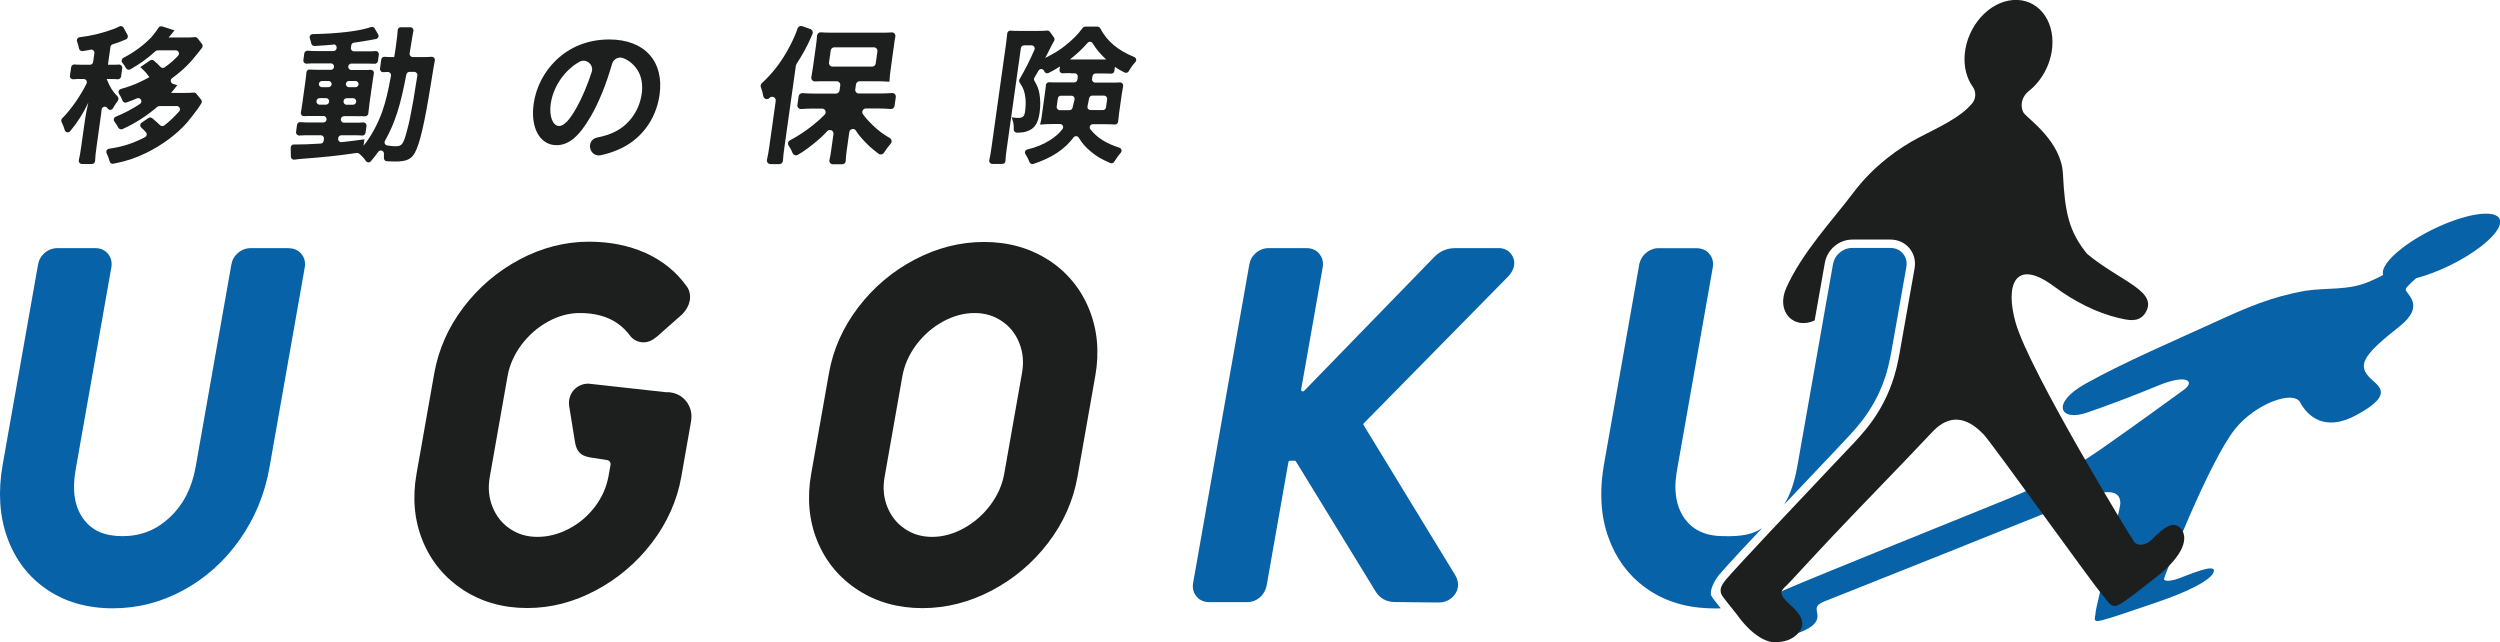
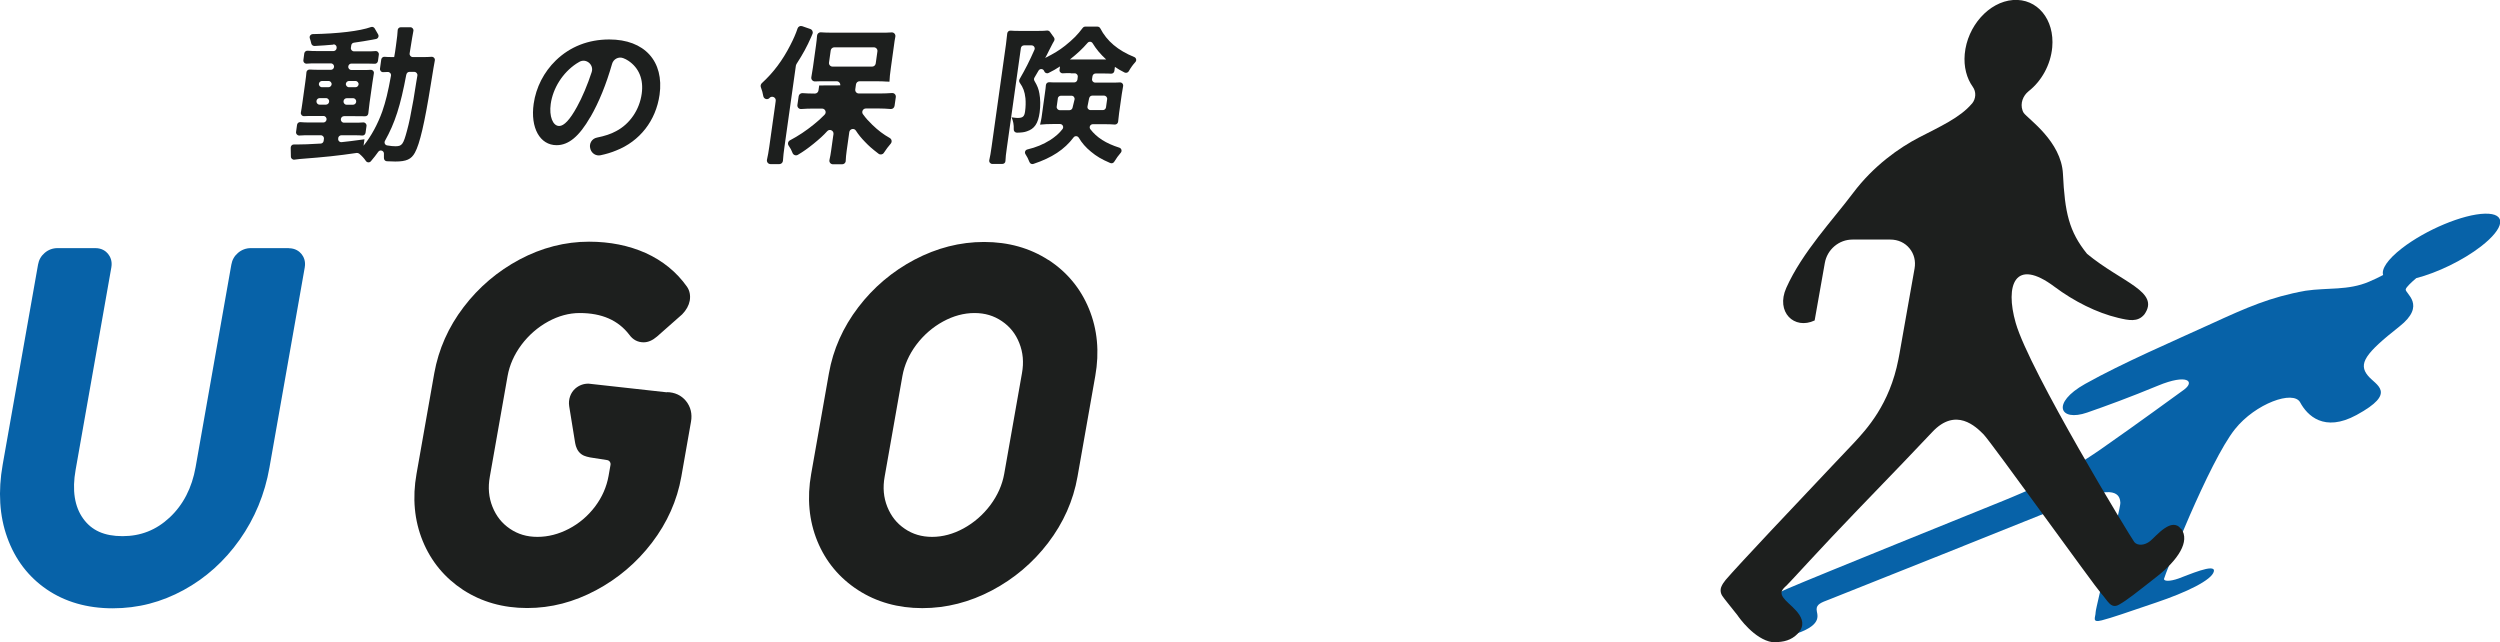
<svg xmlns="http://www.w3.org/2000/svg" id="_レイヤー_1" data-name="レイヤー 1" viewBox="0 0 280 71.96">
  <defs>
    <style>
      .cls-1 {
        fill: #1d1f1e;
      }

      .cls-1, .cls-2, .cls-3 {
        stroke-width: 0px;
      }

      .cls-2 {
        fill: none;
      }

      .cls-3 {
        fill: #0762a8;
      }

      .cls-4 {
        clip-path: url(#clippath);
      }
    </style>
    <clipPath id="clippath">
      <rect class="cls-2" y="0" width="280" height="71.96" />
    </clipPath>
  </defs>
  <g class="cls-4">
-     <path class="cls-1" d="m10.14,5.57c-.26.05-.5.1-.88.15-.19.03-.37-.1-.41-.29-.05-.25-.12-.49-.22-.78-.08-.22.06-.45.29-.48,1.37-.17,2.41-.43,3.66-.87.34-.13.57-.22.79-.34.17-.09.38-.03.47.14l.44.81c.1.18.02.42-.17.5-.75.32-.9.37-1.49.55-.13.04-.23.15-.25.29l-.28,2h.53c.3,0,.52,0,.7-.02.22-.01.4.18.37.4l-.13.94c-.03.19-.19.32-.38.31-.22-.02-.46-.03-.79-.03h-.44c.41,1,.61,1.31,1.22,1.96.12.12.13.32.03.46-.19.26-.34.5-.55.86-.13.23-.47.24-.61,0,0,0,0,0,0-.01-.18-.29-.62-.19-.66.15-.02.2-.05.4-.07.6l-.48,3.44c-.11.75-.16,1.26-.18,1.72-.01.19-.16.34-.36.34h-1.11c-.23,0-.4-.21-.35-.43.1-.43.18-.9.28-1.63l.41-2.89c.07-.49.2-1.22.37-1.92-.58,1.22-1.2,2.19-2.03,3.19-.18.22-.54.15-.61-.12-.09-.31-.2-.6-.35-.9-.07-.14-.05-.3.06-.41.98-.98,2.04-2.5,2.73-3.89.12-.24-.05-.52-.32-.52h-.32c-.35,0-.6,0-.83.03-.23.02-.42-.18-.39-.4l.14-.96c.03-.19.2-.32.39-.3.23.03.5.03.91.03h.81c.18,0,.33-.13.35-.31l.14-.98c.03-.24-.18-.45-.42-.4m9.72,3.96q-.12.13-.3.39c-.06.08-.24.28-.41.5h1.44c.48,0,.79-.01,1.08-.04.12-.01.24.04.31.13l.54.67c.1.12.1.29.01.42-.13.19-.18.26-.37.57-.16.23-.98,1.29-1.22,1.57-1.14,1.3-2.84,2.56-4.6,3.41-1.2.58-2.19.91-3.66,1.2-.18.04-.37-.08-.41-.26-.09-.34-.19-.62-.34-.92-.11-.21.03-.47.27-.5,1.56-.23,2.62-.58,4.03-1.29.2-.1.26-.37.11-.55-.16-.19-.3-.32-.52-.52-.18-.15-.16-.43.03-.56l.77-.52c.13-.09.31-.08.43.03.44.38.62.53.86.77.12.13.33.14.47.04.62-.48,1.1-.94,1.68-1.59.2-.23.04-.59-.27-.59h-1.94c-.08,0-.16.03-.23.08-1.27,1.07-2.44,1.83-3.91,2.5-.17.08-.37,0-.46-.15-.13-.24-.27-.46-.45-.7-.14-.19-.06-.45.16-.54.94-.38,1.88-.88,2.71-1.43.36-.24.05-.79-.34-.62-.37.16-.76.31-1.17.46-.18.07-.39-.03-.45-.21-.11-.28-.22-.51-.39-.76-.13-.2-.03-.47.2-.54,1.35-.39,2-.67,3.21-1.33-.06-.05-.08-.1-.11-.13-.25-.33-.28-.38-.44-.53-.03-.03-.08-.1-.19-.19-.05-.07-.16-.15-.29-.27l1.1-.75c.14-.09.32-.08.44.03.35.31.52.47.72.69.12.14.33.16.48.05.64-.47,1.06-.82,1.5-1.3.21-.23.05-.6-.26-.6h-2.03c-.09,0-.17.03-.24.09-.86.78-1.71,1.41-2.83,2.04-.17.1-.39.03-.49-.15-.12-.22-.25-.42-.4-.6-.14-.17-.08-.43.12-.54,1.2-.62,2.32-1.45,3.15-2.33.28-.32.6-.74.78-1.04.08-.14.26-.2.41-.15l1.38.44q-.12.14-.34.43s-.08.08-.16.19c-.04.03-.1.1-.17.18h1.89c.48,0,.78-.01,1.06-.04.12-.01.24.04.32.14l.48.62c.1.13.1.31,0,.44-.09.11-.16.21-.38.49-.92,1.19-1.74,2.01-2.97,2.91-.23.17-.17.54.1.63l.51.16Z" />
    <path class="cls-1" d="m37.33,5c-.76.07-1.24.1-2.1.15-.18,0-.33-.11-.37-.29-.04-.19-.09-.37-.16-.57-.08-.23.09-.46.33-.47,2.8-.05,5.27-.34,6.52-.79.16-.06.33.01.42.16l.38.66c.12.21,0,.48-.25.52-.16.03-.32.06-.42.08-.56.11-1.29.22-2.04.33-.16.02-.28.14-.3.3l-.04.27c-.03.21.13.4.35.4h1.31c.49,0,.83,0,1.1-.03.22-.02.4.18.37.4l-.1.72c-.03.18-.19.32-.37.3-.18-.01-.43-.02-.85-.02h-1.75c-.18,0-.32.13-.35.3v.02c-.03.21.13.4.35.4h1.22c.42,0,.7,0,.93-.02.23-.01.41.19.36.41-.04.23-.09.53-.16,1.03l-.32,2.26c-.06.52-.11.91-.14,1.19-.02.19-.18.32-.36.31-.27-.01-.6-.01-1.14-.01h-1.22c-.17,0-.32.13-.35.3v.03c-.03.21.13.4.34.4h1.04c.52,0,.85,0,1.12-.03.22-.01.4.18.37.4l-.11.77c-.03.19-.2.32-.38.3-.19-.02-.42-.03-.8-.03h-1.53c-.17,0-.32.13-.35.3v.07c-.04.23.15.42.38.4.66-.07,1.27-.14,2.56-.32l-.1.72c.86-1.07,1.59-2.42,2.1-3.85.39-1.14.63-2.12.97-3.99.04-.22-.13-.42-.35-.42-.2,0-.36.01-.51.02-.22.02-.4-.18-.37-.4l.14-1.02c.03-.18.19-.32.38-.3.22.02.46.03.83.03h.24c.08-.42.12-.7.19-1.22.14-1.03.19-1.44.2-1.78,0-.19.16-.34.35-.34h1.07c.22,0,.39.21.34.42-.07.32-.16.9-.42,2.51-.03.21.13.41.35.41h1.02c.46,0,.78,0,1.08-.03.23-.01.42.19.37.42-.08.4-.17.96-.45,2.68-.69,4.32-1.24,6.67-1.78,7.64-.4.74-.96.99-2.19.99-.18,0-.61-.01-.95-.03-.19,0-.34-.18-.33-.37,0-.19.01-.35,0-.51-.02-.33-.45-.45-.64-.17-.24.34-.48.65-.82,1.05-.15.18-.43.16-.56-.03-.2-.3-.44-.56-.75-.82-.08-.06-.19-.09-.28-.08-2.2.32-3.42.45-6.39.68-.2.02-.37.04-.58.07-.21.03-.4-.13-.4-.34l-.02-1c0-.2.16-.37.36-.36.14,0,.27,0,.48,0,.7,0,1.01-.02,2.52-.1.17,0,.31-.14.33-.3l.03-.23c.03-.21-.13-.4-.35-.4h-1.29c-.37,0-.75,0-1.11.03-.22.01-.4-.18-.37-.4l.11-.8c.03-.19.19-.32.38-.3.32.03.65.04,1.2.04h1.37c.17,0,.32-.13.35-.3v-.03c.03-.21-.13-.4-.34-.4h-1.02c-.49,0-.83,0-1.15.02-.23.01-.4-.19-.36-.41.05-.28.11-.62.18-1.15l.3-2.16c.08-.56.12-.89.14-1.18.01-.19.18-.33.37-.32.34.02.72.03,1.26.03h1.11c.18,0,.32-.13.35-.3v-.02c.03-.21-.13-.4-.35-.4h-1.6c-.47,0-.79,0-1.1.03-.23.02-.41-.17-.38-.4l.1-.75c.03-.19.2-.32.39-.3.33.03.68.04,1.18.04h1.7c.17,0,.32-.13.35-.3v-.05c.04-.22-.15-.42-.37-.4m-1.61,4.4h0c-.03.21.13.4.35.4h.72c.17,0,.32-.13.35-.3.03-.21-.13-.4-.35-.4h-.72c-.17,0-.32.13-.35.3m-.27,1.92v.03c-.03.21.13.4.34.4h.72c.17,0,.32-.13.35-.3v-.03c.03-.21-.13-.4-.34-.4h-.72c-.18,0-.32.13-.35.3m3.64-1.52h.72c.18,0,.32-.13.35-.3.03-.21-.14-.4-.35-.4h-.72c-.17,0-.32.13-.35.3-.03.21.14.4.35.4m-.27,1.96h.72c.17,0,.32-.13.35-.3v-.03c.03-.21-.13-.4-.34-.4h-.72c-.17,0-.32.13-.35.3v.03c-.03.21.13.4.34.4m6.69-3.39c-.66,3.53-1.27,5.42-2.39,7.43-.12.22,0,.49.26.52.44.07.64.09.91.09.74,0,.88-.2,1.3-1.76.24-.89.39-1.61.72-3.46q.1-.58.31-1.94c.06-.36.09-.51.13-.76.03-.21-.13-.41-.35-.41h-.54c-.17,0-.31.12-.34.29" />
    <path class="cls-1" d="m66.11,13.12c-1.24,2.16-2.43,3.14-3.77,3.14-1.87,0-2.95-1.94-2.57-4.63.26-1.84,1.14-3.56,2.49-4.87,1.6-1.54,3.64-2.34,5.98-2.34,3.94,0,6.16,2.44,5.63,6.2-.41,2.89-2.21,5.2-4.87,6.24-.59.24-1.09.39-1.75.53-.49.1-.97-.2-1.12-.68,0-.02-.01-.03-.01-.04-.18-.56.16-1.15.74-1.26.88-.18,1.56-.4,2.14-.72,1.54-.8,2.62-2.39,2.87-4.18.23-1.61-.3-2.91-1.5-3.71-.19-.12-.37-.22-.57-.29-.53-.2-1.1.11-1.25.65-.65,2.27-1.46,4.28-2.43,5.96m-1.57-5.99c-1.52,1.01-2.62,2.73-2.87,4.52-.19,1.37.23,2.46.95,2.46.54,0,1.2-.7,1.99-2.14.59-1.06,1.19-2.49,1.65-3.9.27-.83-.63-1.58-1.39-1.14-.11.06-.22.13-.33.2" />
-     <path class="cls-1" d="m86.83,11.67c.02-.13.03-.25.05-.37.06-.39-.42-.62-.69-.34,0,0,0,0-.01.02-.23.24-.63.11-.69-.21-.07-.38-.14-.64-.28-1.02-.05-.15,0-.32.11-.43,1.29-1.18,2.31-2.53,3.19-4.25.35-.67.64-1.34.82-1.89.07-.21.3-.32.51-.25l.92.32c.22.08.33.33.24.54-.04.08-.08.2-.15.36-.49,1.11-.9,1.86-1.65,3.03-.03.05-.05.11-.06.16l-1.28,9.1c-.08.58-.14,1.05-.17,1.56-.01.21-.19.38-.4.38h-.99c-.26,0-.45-.24-.4-.49.1-.45.18-.88.26-1.46l.67-4.75Zm7.28-2.11c.03-.24-.16-.46-.4-.46h-1.27c-.46,0-.83,0-1.15.02-.26.01-.47-.22-.42-.48.06-.31.11-.65.18-1.1l.34-2.44c.06-.45.1-.78.12-1.11.02-.22.21-.39.44-.37.35.03.77.04,1.4.04h5.23c.51,0,.92,0,1.28-.03.26-.02.47.22.42.48-.06.29-.11.6-.17,1.09l-.33,2.38c-.1.7-.14,1.1-.16,1.57q-.18-.02-.47-.02c-.07,0-.2,0-.36-.02-.31-.01-.57-.01-.79-.01h-1.73c-.2,0-.37.15-.4.35l-.08.56c-.03.25.15.46.4.46h2.41c.43,0,.88-.02,1.3-.05.26-.02.47.2.43.46l-.14.98c-.03.21-.22.37-.43.35-.47-.04-.94-.06-1.35-.06h-1.43c-.33,0-.52.38-.33.64.33.46.62.77,1.06,1.2.66.63,1.21,1.05,1.95,1.47.22.13.27.42.11.62-.29.34-.52.64-.78,1.04-.13.2-.4.24-.59.1-.78-.6-1.07-.86-1.51-1.32-.43-.44-.74-.82-1.03-1.27-.2-.32-.69-.2-.74.17-.02.19-.05.37-.07.51l-.22,1.56c-.06.4-.09.77-.11,1.15,0,.22-.19.38-.4.38h-1.03c-.26,0-.45-.24-.39-.49.08-.35.14-.69.19-1.06l.22-1.57s.02-.12.04-.25c.06-.4-.43-.64-.7-.34-.43.48-.89.89-1.53,1.41-.68.55-1.17.89-1.76,1.24-.21.13-.5.03-.59-.2-.13-.34-.24-.54-.44-.83-.14-.2-.07-.48.14-.59.96-.51,1.79-1.06,2.69-1.79.49-.4.81-.68,1.2-1.09.25-.26.06-.68-.29-.68h-1.03c-.45,0-.89.02-1.3.05-.26.02-.47-.2-.43-.46l.14-.97c.03-.21.22-.36.43-.35.4.03.84.05,1.39.05h2.36c.2,0,.37-.15.4-.35l.08-.56Zm-.86-2.1h4.43c.2,0,.37-.15.4-.35l.19-1.35c.04-.24-.15-.46-.4-.46h-4.43c-.2,0-.37.15-.4.35l-.19,1.35c-.04.24.15.46.4.46" />
+     <path class="cls-1" d="m86.83,11.67c.02-.13.03-.25.05-.37.06-.39-.42-.62-.69-.34,0,0,0,0-.01.02-.23.24-.63.11-.69-.21-.07-.38-.14-.64-.28-1.02-.05-.15,0-.32.11-.43,1.29-1.18,2.31-2.53,3.19-4.25.35-.67.64-1.34.82-1.89.07-.21.3-.32.51-.25l.92.32c.22.08.33.33.24.54-.04.08-.08.2-.15.36-.49,1.11-.9,1.86-1.65,3.03-.03.05-.05.11-.06.16l-1.28,9.1c-.08.58-.14,1.05-.17,1.56-.01.21-.19.38-.4.38h-.99c-.26,0-.45-.24-.4-.49.1-.45.18-.88.26-1.46l.67-4.75Zm7.28-2.11c.03-.24-.16-.46-.4-.46h-1.27c-.46,0-.83,0-1.15.02-.26.01-.47-.22-.42-.48.06-.31.11-.65.18-1.1l.34-2.44c.06-.45.1-.78.12-1.11.02-.22.21-.39.44-.37.35.03.77.04,1.4.04h5.23c.51,0,.92,0,1.28-.03.26-.02.47.22.42.48-.06.29-.11.6-.17,1.09l-.33,2.38c-.1.7-.14,1.1-.16,1.57q-.18-.02-.47-.02c-.07,0-.2,0-.36-.02-.31-.01-.57-.01-.79-.01h-1.73c-.2,0-.37.15-.4.35l-.08.56c-.03.25.15.46.4.46h2.41c.43,0,.88-.02,1.3-.05.26-.02.47.2.43.46l-.14.98c-.03.21-.22.37-.43.35-.47-.04-.94-.06-1.35-.06h-1.43c-.33,0-.52.38-.33.64.33.46.62.77,1.06,1.2.66.63,1.21,1.05,1.95,1.47.22.13.27.42.11.62-.29.34-.52.64-.78,1.04-.13.2-.4.24-.59.1-.78-.6-1.07-.86-1.51-1.32-.43-.44-.74-.82-1.03-1.27-.2-.32-.69-.2-.74.17-.02.19-.05.37-.07.51l-.22,1.56c-.06.4-.09.77-.11,1.15,0,.22-.19.38-.4.38h-1.03c-.26,0-.45-.24-.39-.49.08-.35.14-.69.19-1.06l.22-1.57s.02-.12.04-.25c.06-.4-.43-.64-.7-.34-.43.48-.89.89-1.53,1.41-.68.55-1.17.89-1.76,1.24-.21.13-.5.03-.59-.2-.13-.34-.24-.54-.44-.83-.14-.2-.07-.48.14-.59.96-.51,1.79-1.06,2.69-1.79.49-.4.81-.68,1.2-1.09.25-.26.06-.68-.29-.68h-1.03c-.45,0-.89.02-1.3.05-.26.02-.47-.2-.43-.46l.14-.97c.03-.21.22-.36.43-.35.4.03.84.05,1.39.05c.2,0,.37-.15.4-.35l.08-.56Zm-.86-2.1h4.43c.2,0,.37-.15.4-.35l.19-1.35c.04-.24-.15-.46-.4-.46h-4.43c-.2,0-.37.15-.4.35l-.19,1.35c-.04.24.15.46.4.46" />
    <path class="cls-1" d="m119.94,8.19c-.41,0-.67,0-.91.02-.22.01-.4-.18-.36-.4l.05-.37c-.46.3-.79.49-1.28.73-.19.1-.42,0-.49-.2,0,0,0,0,0,0-.1-.29-.49-.32-.64-.05-.17.3-.26.46-.45.77-.07.11-.07.25,0,.37.33.56.46.89.55,1.4.12.62.13,1.41.03,2.14-.17,1.24-.59,1.84-1.44,2.11-.27.1-.58.14-1.1.15-.2,0-.37-.16-.36-.36.02-.54-.06-.93-.24-1.36.4.05.52.07.65.07.61,0,.78-.15.86-.74.07-.49.08-1.04.04-1.47-.09-.76-.24-1.17-.64-1.74-.08-.11-.09-.27-.02-.39.65-1.12,1.14-2.09,1.67-3.3.1-.23-.07-.49-.32-.49h-.85c-.18,0-.32.13-.35.3l-1.56,11.09c-.11.76-.16,1.18-.17,1.56,0,.19-.16.33-.35.33h-1.12c-.22,0-.39-.21-.34-.43.09-.39.17-.84.26-1.5l1.61-11.47c.06-.43.1-.81.14-1.21.02-.19.18-.34.38-.32.25.02.53.03.89.03h2.26c.43,0,.7-.01.92-.04.13-.01.25.04.33.14l.45.63c.08.11.09.27.02.39-.09.16-.14.25-.16.28-.11.22-.25.5-.43.84q-.25.52-.41.79c.97-.49,1.56-.84,2.23-1.37.89-.71,1.41-1.24,1.97-1.99.07-.09.17-.15.28-.15h1.38c.13,0,.25.08.31.19.74,1.43,1.97,2.47,3.81,3.22.22.09.29.38.12.56-.28.31-.51.62-.74,1.03-.09.16-.3.22-.47.14-.5-.25-.7-.38-1.08-.63l-.06.46c-.03.18-.18.31-.37.3-.25-.02-.56-.02-1-.02h-.73c-.18,0-.32.13-.35.3l-.05.32c-.03.21.13.4.35.4h1.78c.42,0,.72,0,.99-.02.23-.01.4.19.36.42-.07.4-.11.59-.15.89l-.3,2.12c-.04.26-.07.59-.11.97-.02.19-.19.33-.38.32-.34-.03-.68-.04-1.18-.04h-1.27c-.29,0-.46.33-.28.56.72.94,1.74,1.59,3.25,2.07.24.08.32.37.16.56-.28.33-.49.61-.74,1.02-.09.15-.28.21-.44.14-.98-.42-1.55-.76-2.16-1.27-.58-.47-1.03-.99-1.37-1.57-.13-.21-.43-.23-.58-.03-1.02,1.36-2.43,2.28-4.5,2.97-.18.06-.37-.03-.44-.21-.14-.35-.27-.62-.44-.87-.14-.2-.04-.48.2-.54.98-.23,1.79-.57,2.57-1.06.58-.38,1-.74,1.37-1.22.18-.23.02-.57-.28-.57h-.73c-.62,0-1.02.02-1.5.07q.04-.15.1-.45c.04-.15.08-.45.11-.67l.34-2.46c.05-.38.08-.54.1-.84.01-.19.18-.34.37-.33.24.02.5.02,1.05.02h1.76c.17,0,.32-.13.35-.3l.04-.32c.03-.21-.13-.4-.35-.4h-.45Zm-1.46,2.83l-.13.92c-.03.21.14.4.35.4h1.08c.16,0,.3-.11.34-.26.09-.33.16-.62.23-.94.04-.22-.12-.42-.35-.42h-1.18c-.17,0-.32.13-.35.3m5.41-4.37c-.63-.58-1.1-1.14-1.51-1.81-.12-.2-.41-.22-.56-.04-.6.69-1.14,1.19-1.98,1.86h4.06Zm-1.9,4.36c-.06.32-.12.62-.18.9-.05.22.12.42.34.42h1.38c.18,0,.32-.13.35-.3l.13-.92c.03-.21-.14-.4-.35-.4h-1.32c-.17,0-.31.12-.34.29" />
    <path class="cls-3" d="m197.57,67.54c-.07.26-.42,2.31-.33,3,.09.69,1.05,1.46,4.04.4,3-1.06,2.17-2.15,2.18-2.7,0-.55.48-.75,1.42-1.1.93-.35,23.47-9.36,27.94-11.17,4.46-1.82,4.62-.25,4.66.35.04.6-2.76,11.7-2.77,12.25,0,.56-.48,1.21.68.91s2.73-.85,6.11-2c3.38-1.14,6.23-2.51,6.45-3.48.23-.98-2.96.44-3.95.79-.99.35-1.66.32-1.63.04.03-.28,5.05-13.15,7.95-16.77,2.29-2.87,6.55-4.4,7.3-2.99.78,1.45,2.67,3.39,6.31,1.41,4.61-2.51,2.18-3.31,1.28-4.4-1.12-1.35-.3-2.5,3.52-5.51,3.09-2.43.6-3.71.71-4.17.06-.25.65-.8,1.18-1.25,2.34-.6,5.22-1.98,7.26-3.56,2.68-2.08,2.88-3.72.43-3.66-2.45.06-6.61,1.8-9.3,3.88-1.61,1.25-2.31,2.33-2.1,2.99-.47.25-1.01.51-1.58.75-2.32,1-4.67.65-7.1,1.01-3.97.71-6.61,1.89-10.52,3.68-4.21,1.93-9.99,4.41-14.18,6.76-3.85,2.16-2.84,4.27.22,3.21,2.16-.75,4.81-1.72,7.95-3.02,3.28-1.36,4.21-.47,2.86.49-1.34.96-4.77,3.49-9.22,6.6-4.45,3.11-8.54,4.81-10.94,5.79-2.41.98-20.96,8.46-24.2,9.86-1.24.53-2.53,1.36-2.61,1.62" />
    <path class="cls-3" d="m32.33,27.79h-4.24c-.52,0-1.02.18-1.43.53-.41.35-.66.79-.75,1.32l-4,22.67c-.41,2.33-1.39,4.23-2.91,5.65-1.51,1.41-3.24,2.09-5.28,2.09s-3.45-.64-4.4-1.96c-.97-1.34-1.26-3.18-.85-5.47l4-22.67c.13-.72-.13-1.22-.37-1.52-.24-.29-.68-.64-1.42-.64h-4.24c-.53,0-1.02.18-1.43.53-.41.35-.66.79-.75,1.32L.3,52.04c-.53,3-.36,5.75.51,8.16.88,2.45,2.36,4.4,4.42,5.81,2.05,1.4,4.53,2.12,7.39,2.12s5.46-.69,7.94-2.04c2.48-1.35,4.59-3.25,6.28-5.64,1.69-2.39,2.82-5.11,3.34-8.09l3.95-22.4c.13-.73-.13-1.22-.37-1.52-.24-.29-.69-.64-1.42-.64" />
-     <path class="cls-3" d="m167.8,27.79h-4.82c-.92,0-1.71.34-2.36,1.01l-14.56,14.98s-.09.06-.14.06c-.07,0-.12-.04-.15-.07-.03-.03-.06-.08-.04-.16l2.41-13.66c.13-.72-.13-1.22-.37-1.52-.24-.29-.68-.64-1.43-.64h-4.24c-.53,0-1.02.18-1.43.53-.41.35-.66.79-.75,1.32l-6.29,35.64c-.13.73.13,1.22.37,1.52.24.29.69.64,1.43.64h4.24c.52,0,1.02-.18,1.43-.53.4-.34.66-.8.76-1.32l2.44-13.83c.02-.09.1-.16.19-.16h.5c.07,0,.13.03.16.09l8.93,14.57c.47.76,1.22,1.17,2.16,1.17l4.93.05c.52,0,1-.17,1.4-.5.39-.33.63-.73.71-1.19.07-.41,0-.83-.26-1.31l-10.29-16.86c-.04-.08-.03-.17.03-.23l16.21-16.48c.33-.37.53-.75.6-1.13.09-.51-.04-.98-.37-1.39-.23-.28-.66-.61-1.4-.61" />
    <path class="cls-1" d="m117.42,29.12c-2.07-1.34-4.49-2.02-7.2-2.02s-5.29.67-7.79,1.98c-2.48,1.31-4.6,3.1-6.3,5.33-1.71,2.24-2.82,4.73-3.29,7.4l-1.99,11.28c-.48,2.7-.24,5.23.69,7.51.94,2.3,2.48,4.14,4.56,5.49,2.07,1.34,4.49,2.02,7.2,2.02s5.3-.67,7.79-1.98c2.48-1.31,4.6-3.1,6.3-5.33,1.71-2.24,2.82-4.73,3.29-7.41l1.99-11.28c.48-2.69.24-5.22-.7-7.51-.94-2.3-2.48-4.15-4.55-5.49m-13.02,31.02c-1.17,0-2.18-.3-3.07-.91-.9-.61-1.53-1.41-1.95-2.45-.42-1.05-.52-2.16-.3-3.38l1.99-11.28c.22-1.23.74-2.4,1.55-3.49.82-1.09,1.83-1.97,3-2.61,1.15-.63,2.34-.95,3.52-.95s2.17.3,3.07.91c.9.61,1.54,1.41,1.95,2.45.42,1.05.52,2.16.3,3.38l-1.99,11.28c-.22,1.23-.74,2.4-1.55,3.49-.82,1.09-1.83,1.97-3,2.61-1.15.63-2.34.95-3.52.95" />
    <path class="cls-1" d="m74.69,43.94l-8.76-.97h-.05c-.52,0-1.02.18-1.44.54-.54.47-.81,1.23-.69,1.99l.62,3.83c.06.39.13.86.46,1.27.36.44.81.53,1.17.61l.09.02,1.91.3c.16.02.26.13.3.18.04.06.1.18.08.34l-.22,1.25c-.22,1.23-.72,2.38-1.51,3.43-.8,1.06-1.79,1.9-2.94,2.5-1.15.6-2.33.9-3.52.9s-2.18-.3-3.08-.91c-.9-.61-1.53-1.41-1.95-2.45-.42-1.05-.52-2.16-.3-3.38l1.99-11.28c.22-1.23.74-2.4,1.55-3.49.82-1.09,1.83-1.97,3-2.61,1.15-.63,2.34-.95,3.52-.95,2.48,0,4.31.8,5.56,2.43.4.56.95.85,1.6.85.5,0,1-.21,1.51-.65l2.81-2.48c.47-.48.75-1,.85-1.53.1-.58,0-1.12-.31-1.57-1.16-1.64-2.72-2.91-4.62-3.77-1.88-.84-4.01-1.27-6.35-1.27-2.67,0-5.29.67-7.77,1.99-2.46,1.31-4.57,3.1-6.27,5.33-1.71,2.24-2.81,4.73-3.29,7.4l-1.99,11.28c-.48,2.7-.24,5.23.69,7.51.94,2.3,2.47,4.14,4.53,5.49,2.06,1.34,4.47,2.03,7.17,2.03s5.23-.67,7.71-1.99c2.46-1.31,4.57-3.1,6.27-5.33,1.71-2.24,2.82-4.73,3.29-7.4l1.08-6.14c.16-.89-.04-1.69-.57-2.34-.52-.63-1.26-.97-2.13-.98" />
    <path class="cls-1" d="m244.28,59.25c-1.04-1.42-2.78.79-3.44,1.33-.66.55-1.46.54-1.79.14-.33-.4-11.76-19.19-13.29-24.55-1.22-4.25-.09-7.38,4.35-4.05,2.18,1.63,4.75,2.92,7.12,3.48,1.19.28,2.2.51,2.94-.39,1.8-2.55-2.52-3.56-6.42-6.78-2.03-2.51-2.49-4.64-2.7-8.95-.18-3.66-3.9-6.15-4.39-6.83-.06-.08-.1-.18-.14-.29-.27-.78.04-1.63.69-2.15,1.42-1.11,2.46-2.93,2.64-4.91.28-3.13-1.68-5.5-4.39-5.3-2.71.21-5.12,2.92-5.41,6.05-.13,1.44.22,2.72.9,3.67.41.57.36,1.35-.09,1.89h-.01c-1.31,1.56-3.63,2.6-5.89,3.77-2.26,1.17-5.13,3.19-7.42,6.24-2.24,2.99-5.69,6.62-7.48,10.63-1.2,2.7.89,4.72,3.18,3.64l1.14-6.44c.13-.73.5-1.38,1.07-1.87.58-.49,1.28-.75,2.03-.75h4.24c.86,0,1.63.35,2.15.99.51.62.71,1.43.56,2.26l-.82,4.62-.85,4.81h0s0,.01,0,.01c-.05.24-.09.48-.14.73-.98,5.06-3.58,7.84-4.97,9.34-.35.38-1.26,1.34-2.53,2.67-3.66,3.87-10.47,11.07-11.84,12.68-.21.25-.38.51-.48.75-.15.34-.11.74.1,1.05.14.2.31.43.57.75l1.13,1.42s0,0,0,0h0s0,0,0,0c.15.23,1.88,2.69,3.89,3.01.88.02,1.83-.07,2.59-.71,2-1.68-.4-3.2-1.12-4-.4-.44-.49-.73-.4-.99.08-.22.27-.41.55-.66.32-.29,3.85-4.21,7.98-8.49,3.54-3.66,7.1-7.37,8.32-8.68,2.65-2.84,4.91-.59,5.76.27.84.86,12.43,17,13.16,17.8.73.8,1.07,1.77,1.98,1.27.91-.5,1.97-1.36,4.29-3.18,2.31-1.82,3.73-3.92,2.69-5.34" />
-     <path class="cls-3" d="m199.81,56.53c1.03-1.09,2.05-2.17,3-3.17.18-.19.36-.38.54-.57.09-.09.18-.18.26-.28.26-.27.51-.54.75-.79.08-.08.16-.17.24-.25.38-.41.74-.78,1.05-1.11.13-.13.24-.26.35-.38.06-.06.11-.12.16-.17.05-.06.11-.11.16-.17.14-.15.26-.28.37-.39.11-.12.2-.21.27-.29.22-.24.47-.51.73-.8.11-.13.23-.26.35-.41.15-.18.31-.38.47-.58.11-.15.22-.3.34-.45.11-.16.23-.32.34-.49.22-.34.45-.7.67-1.08.11-.19.22-.39.32-.6.1-.21.21-.42.31-.64.25-.55.48-1.14.69-1.78.05-.16.1-.32.14-.48.06-.21.12-.42.17-.64.01-.06.03-.12.04-.18.06-.25.11-.5.17-.76.05-.24.09-.48.14-.72l.85-4.81.82-4.62c.07-.36.03-.67-.05-.92s-.2-.45-.32-.59c-.24-.29-.68-.64-1.43-.64h-4.24c-.53,0-1.02.18-1.43.53-.41.35-.66.79-.75,1.32l-.98,5.53h0s-.46,2.63-.46,2.63l-1.28,7.25-1.28,7.25c-.28,1.58-.73,3.02-1.46,4.23" />
-     <path class="cls-3" d="m191.74,66.83s-.04-.06-.06-.09c-.26-.41.22-1.59.87-2.37.43-.51,1.37-1.54,2.57-2.84.16-.17.33-.35.5-.53.13-.14.25-.27.38-.41.13-.14.27-.29.41-.43.14-.15.28-.3.42-.45.14-.15.28-.3.42-.44.04-.04.07-.08.11-.12-1.06.71-2.29.94-4.28.9-1.01,0-1.87-.16-2.6-.49-.55-.24-1.02-.58-1.42-1.01-.13-.14-.26-.3-.38-.46-.18-.25-.34-.52-.47-.81-.09-.19-.17-.39-.24-.59-.07-.21-.12-.42-.17-.64-.07-.33-.12-.68-.14-1.04,0-.12-.01-.24-.01-.37,0-.25,0-.5.02-.76.02-.27.05-.55.09-.83.02-.14.04-.28.07-.42l4-22.67c.03-.18.04-.35.03-.5-.02-.31-.11-.56-.22-.76-.06-.1-.12-.19-.18-.26-.05-.06-.1-.11-.16-.17-.12-.11-.27-.22-.45-.3-.08-.03-.16-.07-.25-.09-.17-.05-.35-.08-.57-.08h-4.24c-.07,0-.13,0-.2,0-.26.02-.5.09-.74.2-.17.08-.34.19-.5.33-.05.04-.1.09-.15.14-.04.05-.09.09-.13.14-.06.07-.11.14-.16.22-.12.19-.22.4-.28.63-.02.06-.03.13-.04.19l-3.95,22.4c-.1.56-.17,1.12-.22,1.66-.03.36-.06.72-.07,1.08-.02.53,0,1.05.02,1.56.08,1.36.34,2.65.78,3.86.82,2.3,2.18,4.16,4.04,5.54.12.09.25.18.38.27,1.15.79,2.44,1.36,3.86,1.71.32.08.64.14.96.2.33.05.66.1,1,.13.51.05,1.03.08,1.57.08.13,0,.25,0,.38,0,.13,0,.25,0,.38-.01-.5-.63-.89-1.13-.99-1.28" />
  </g>
</svg>